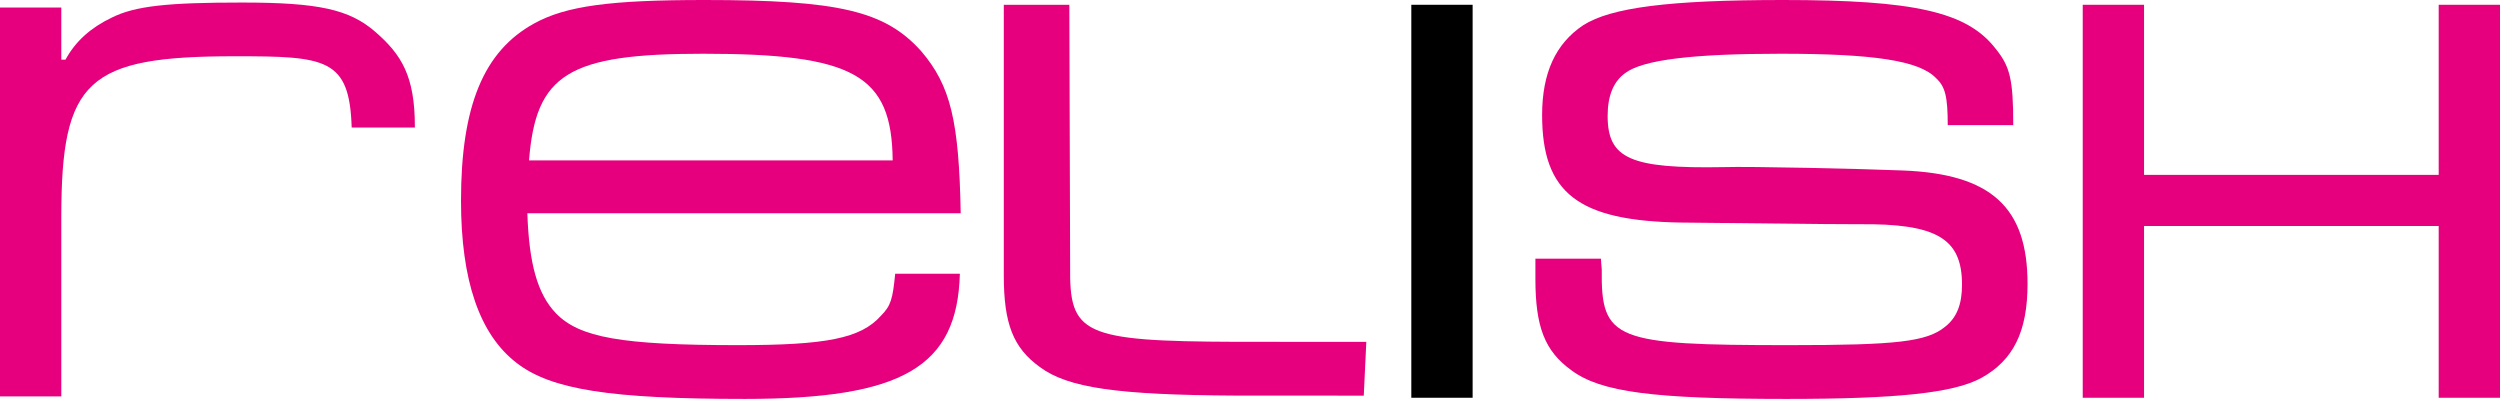
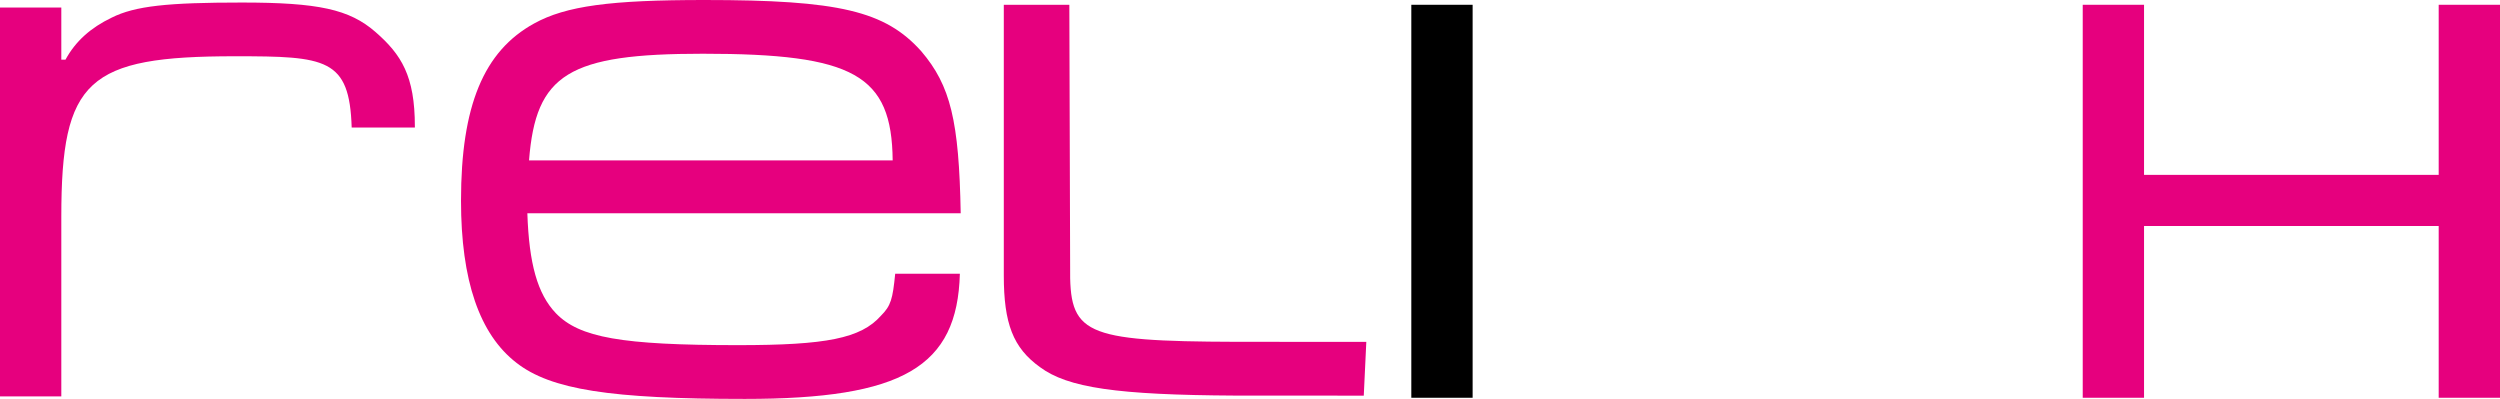
<svg xmlns="http://www.w3.org/2000/svg" version="1.1" id="Layer_2" x="0px" y="0px" width="329.222px" height="52.532px" viewBox="0 0 329.222 52.532" enable-background="new 0 0 329.222 52.532" xml:space="preserve">
  <g>
    <path fill="#E6007E" d="M126.403,36.052c-0.332,12.276-7.521,16.48-28.312,16.48c-17.696,0-25.548-1.216-30.082-4.756   c-4.866-3.76-7.299-10.84-7.299-21.344c0-12.5,2.986-19.688,9.621-23.336C74.535,0.772,80.396,0,92.783,0   c17.695,0,23.777,1.437,28.533,6.744c3.871,4.536,4.977,9.18,5.198,21.344H69.447c0.221,6.635,1.327,10.62,3.76,13.165   c3.097,3.203,8.626,4.199,23.999,4.199c11.612,0,16.146-0.885,18.801-3.869c1.327-1.326,1.548-2.211,1.88-5.531H126.403z    M117.555,21.124C117.444,9.84,112.468,7.076,92.561,7.076c-17.695,0-22.008,2.656-22.893,14.048H117.555z" />
-     <path fill="#E6007E" d="M210.82,34.06l0.113,1.44c-0.113,9.288,1.659,9.952,24.663,9.952c14.156,0,18.137-0.439,20.567-2.433   c1.549-1.216,2.213-2.987,2.213-5.526c0-6.084-3.316-8.077-13.604-7.965c-2.212,0-3.867,0-23.444-0.22   c-13.492-0.224-18.248-3.872-18.248-14.156c0-5.532,1.77-9.404,5.42-11.836C212.148,0.996,219.78,0,234.82,0   c17.252,0,24.221,1.548,27.98,6.412c1.879,2.324,2.324,3.984,2.324,10.064h-8.629c0-3.76-0.332-5.084-1.547-6.192   c-2.213-2.324-8.297-3.208-20.459-3.208c-11.394,0-18.137,0.776-20.461,2.544c-1.549,1.108-2.32,2.988-2.32,5.64   c0,5.64,2.984,6.968,15.26,6.748c3.428-0.112,18.248,0.22,23.557,0.44c11.724,0.444,16.48,4.868,16.48,14.932   c0,6.304-1.881,10.064-6.085,12.389c-3.648,1.988-11.062,2.764-25.656,2.764c-17.476,0-24.444-0.885-28.312-3.76   c-3.54-2.545-4.756-5.753-4.756-12.057V34.06H210.82z" />
  </g>
  <path fill="#E6007E" d="M54.633,16.798v-0.156c0-6.637-1.769-9.453-5.198-12.44c-3.428-2.984-7.52-3.868-17.584-3.868  c-9.732,0-14.046,0.44-17.142,1.988c-2.765,1.328-4.756,3.098-6.083,5.532H8.074V0.995H0V52.2h8.074V28.533  c0-18.028,3.429-21.124,22.893-21.124c11.975,0,15.065,0.267,15.346,9.389H54.633z" />
  <path fill="#E6007E" d="M162.795,45.013c-20.355-0.064-21.976-1.049-21.87-9.945L140.82,0.629h-8.631v35.655  c0,6.305,1.216,9.512,4.756,12.056c3.672,2.729,10.136,3.667,25.723,3.754c0.837,0.004,16.036,0.007,16.925,0.007l0.334-7.081  C178.957,45.02,163.69,45.019,162.795,45.013z" />
  <rect x="185.855" y="0.629" width="8.073" height="51.751" />
  <rect x="274.272" y="0.629" fill="#E6007E" width="8.074" height="51.751" />
  <rect x="321.148" y="0.629" fill="#E6007E" width="8.074" height="51.751" />
  <polygon fill="#E6007E" points="277.009,29.76 328.763,29.76 328.769,23.032 277.015,23.032 " />
</svg>